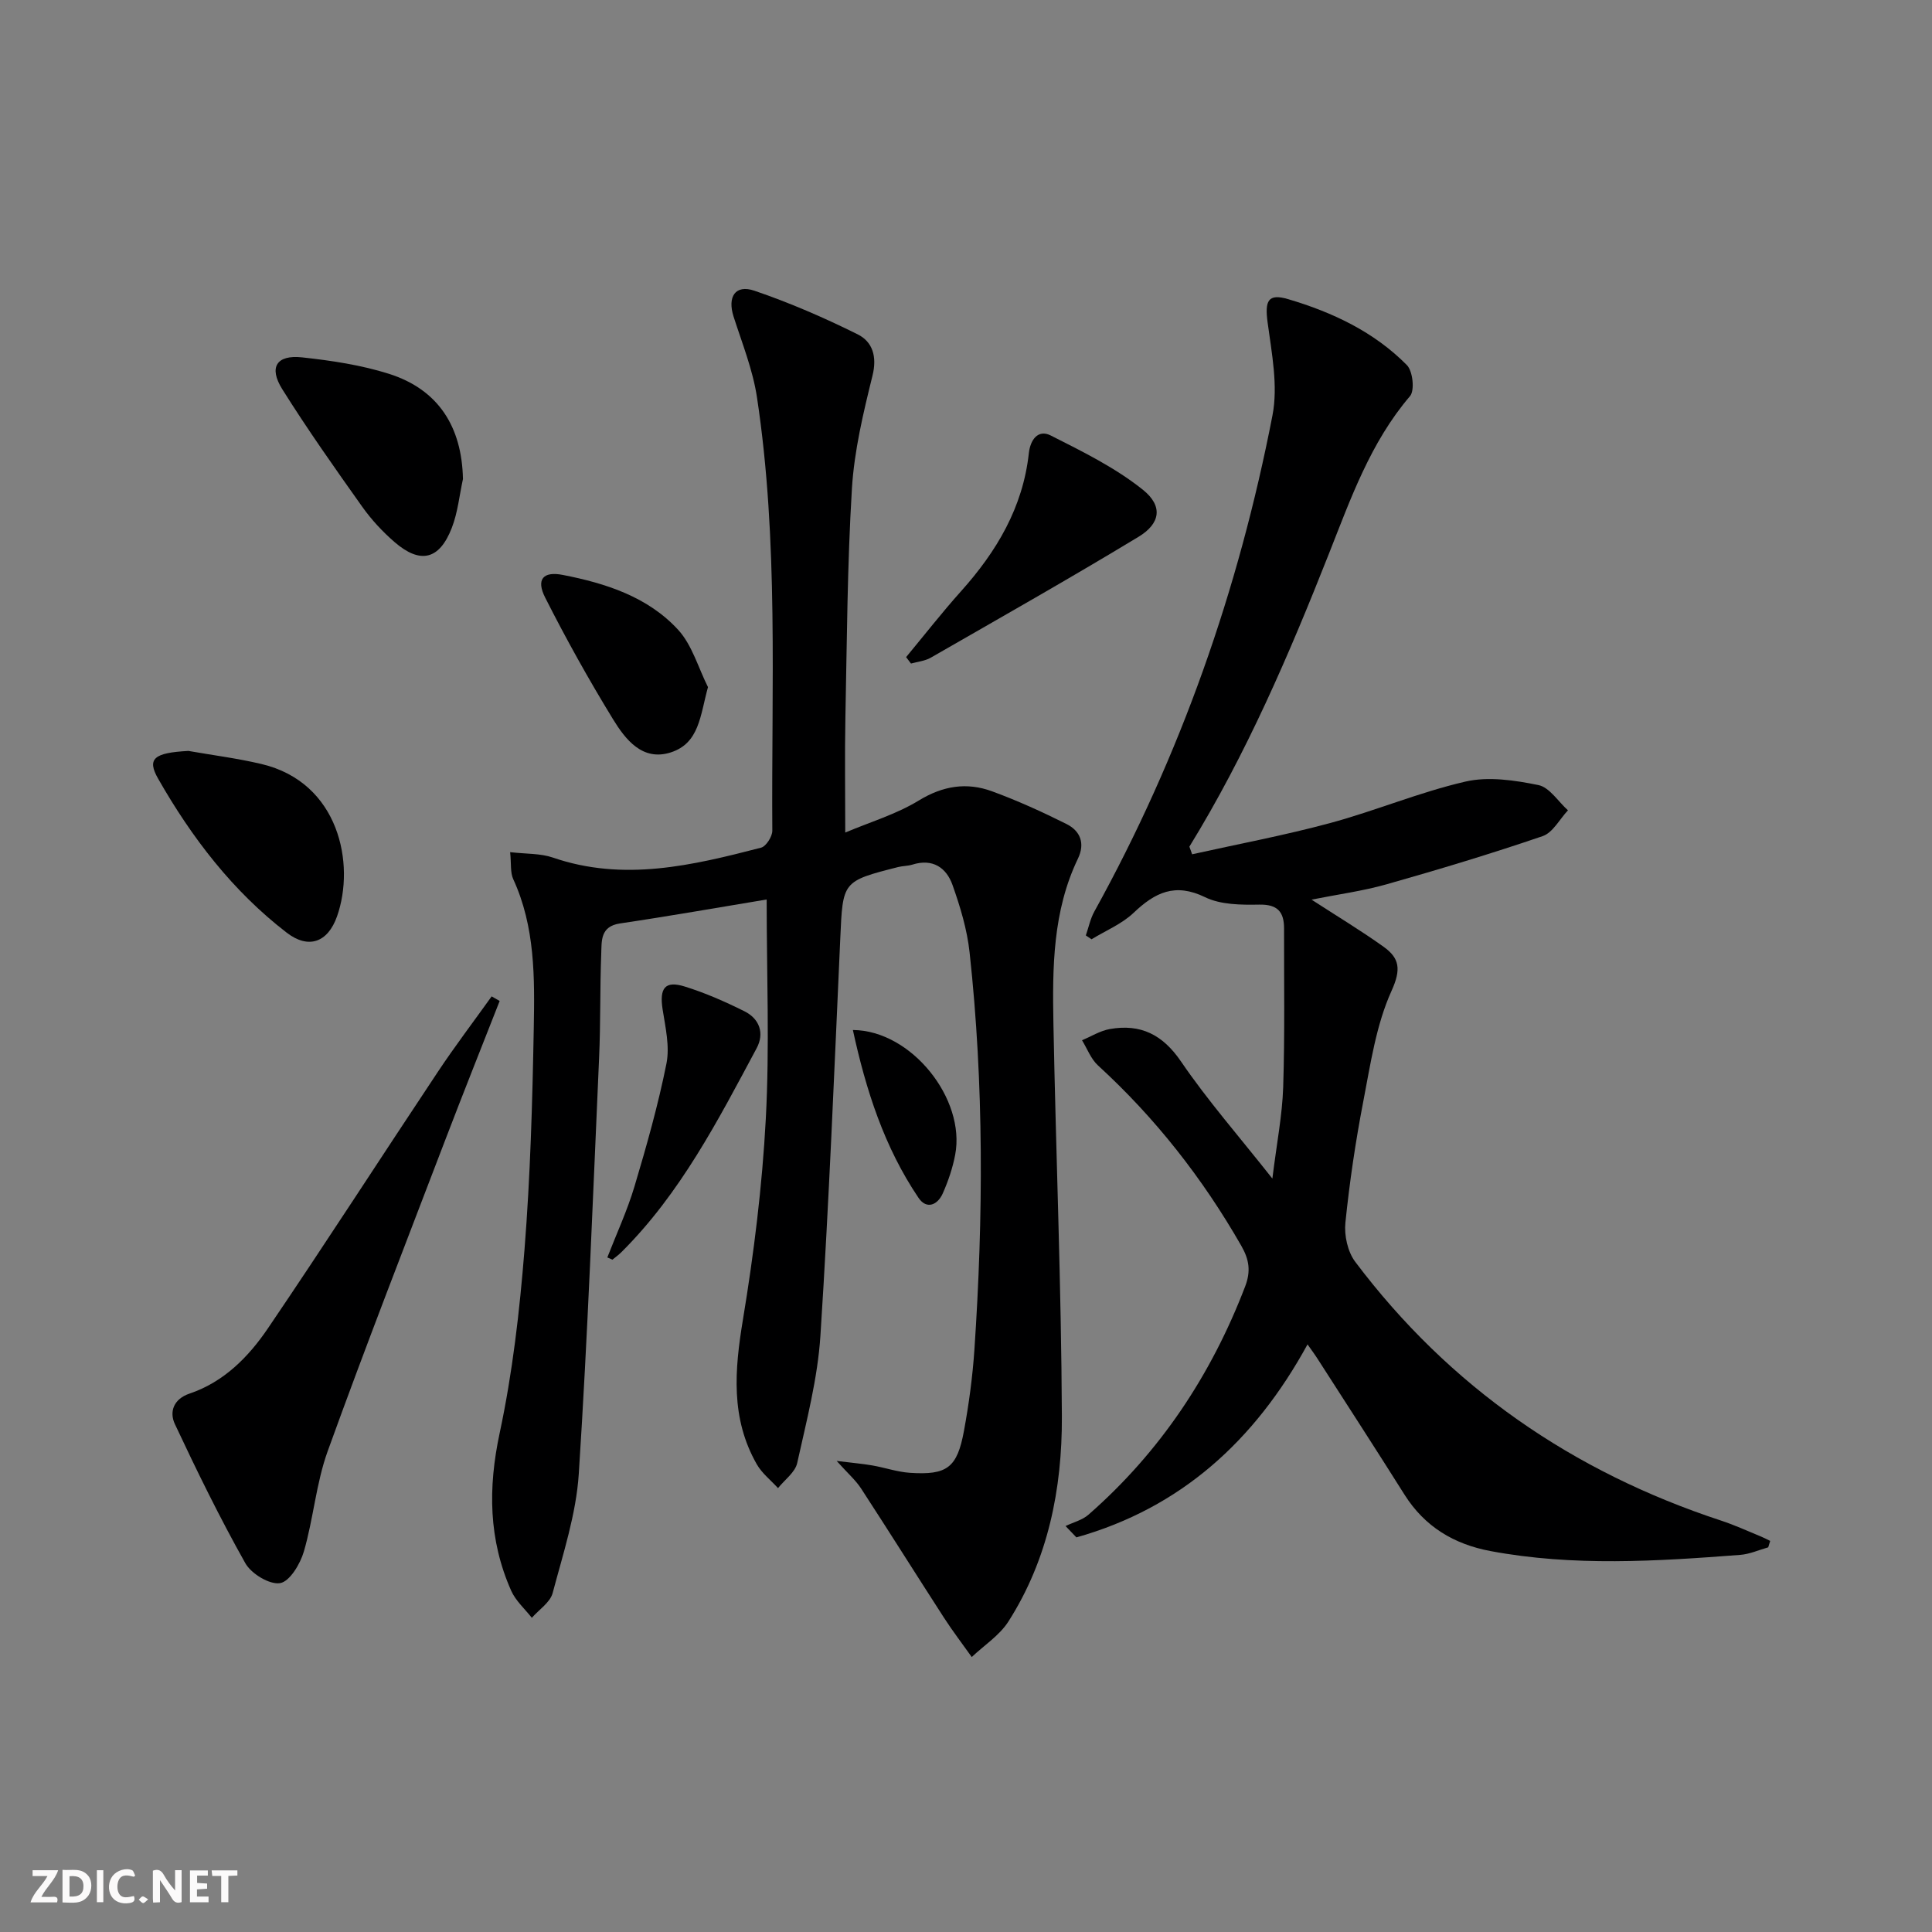
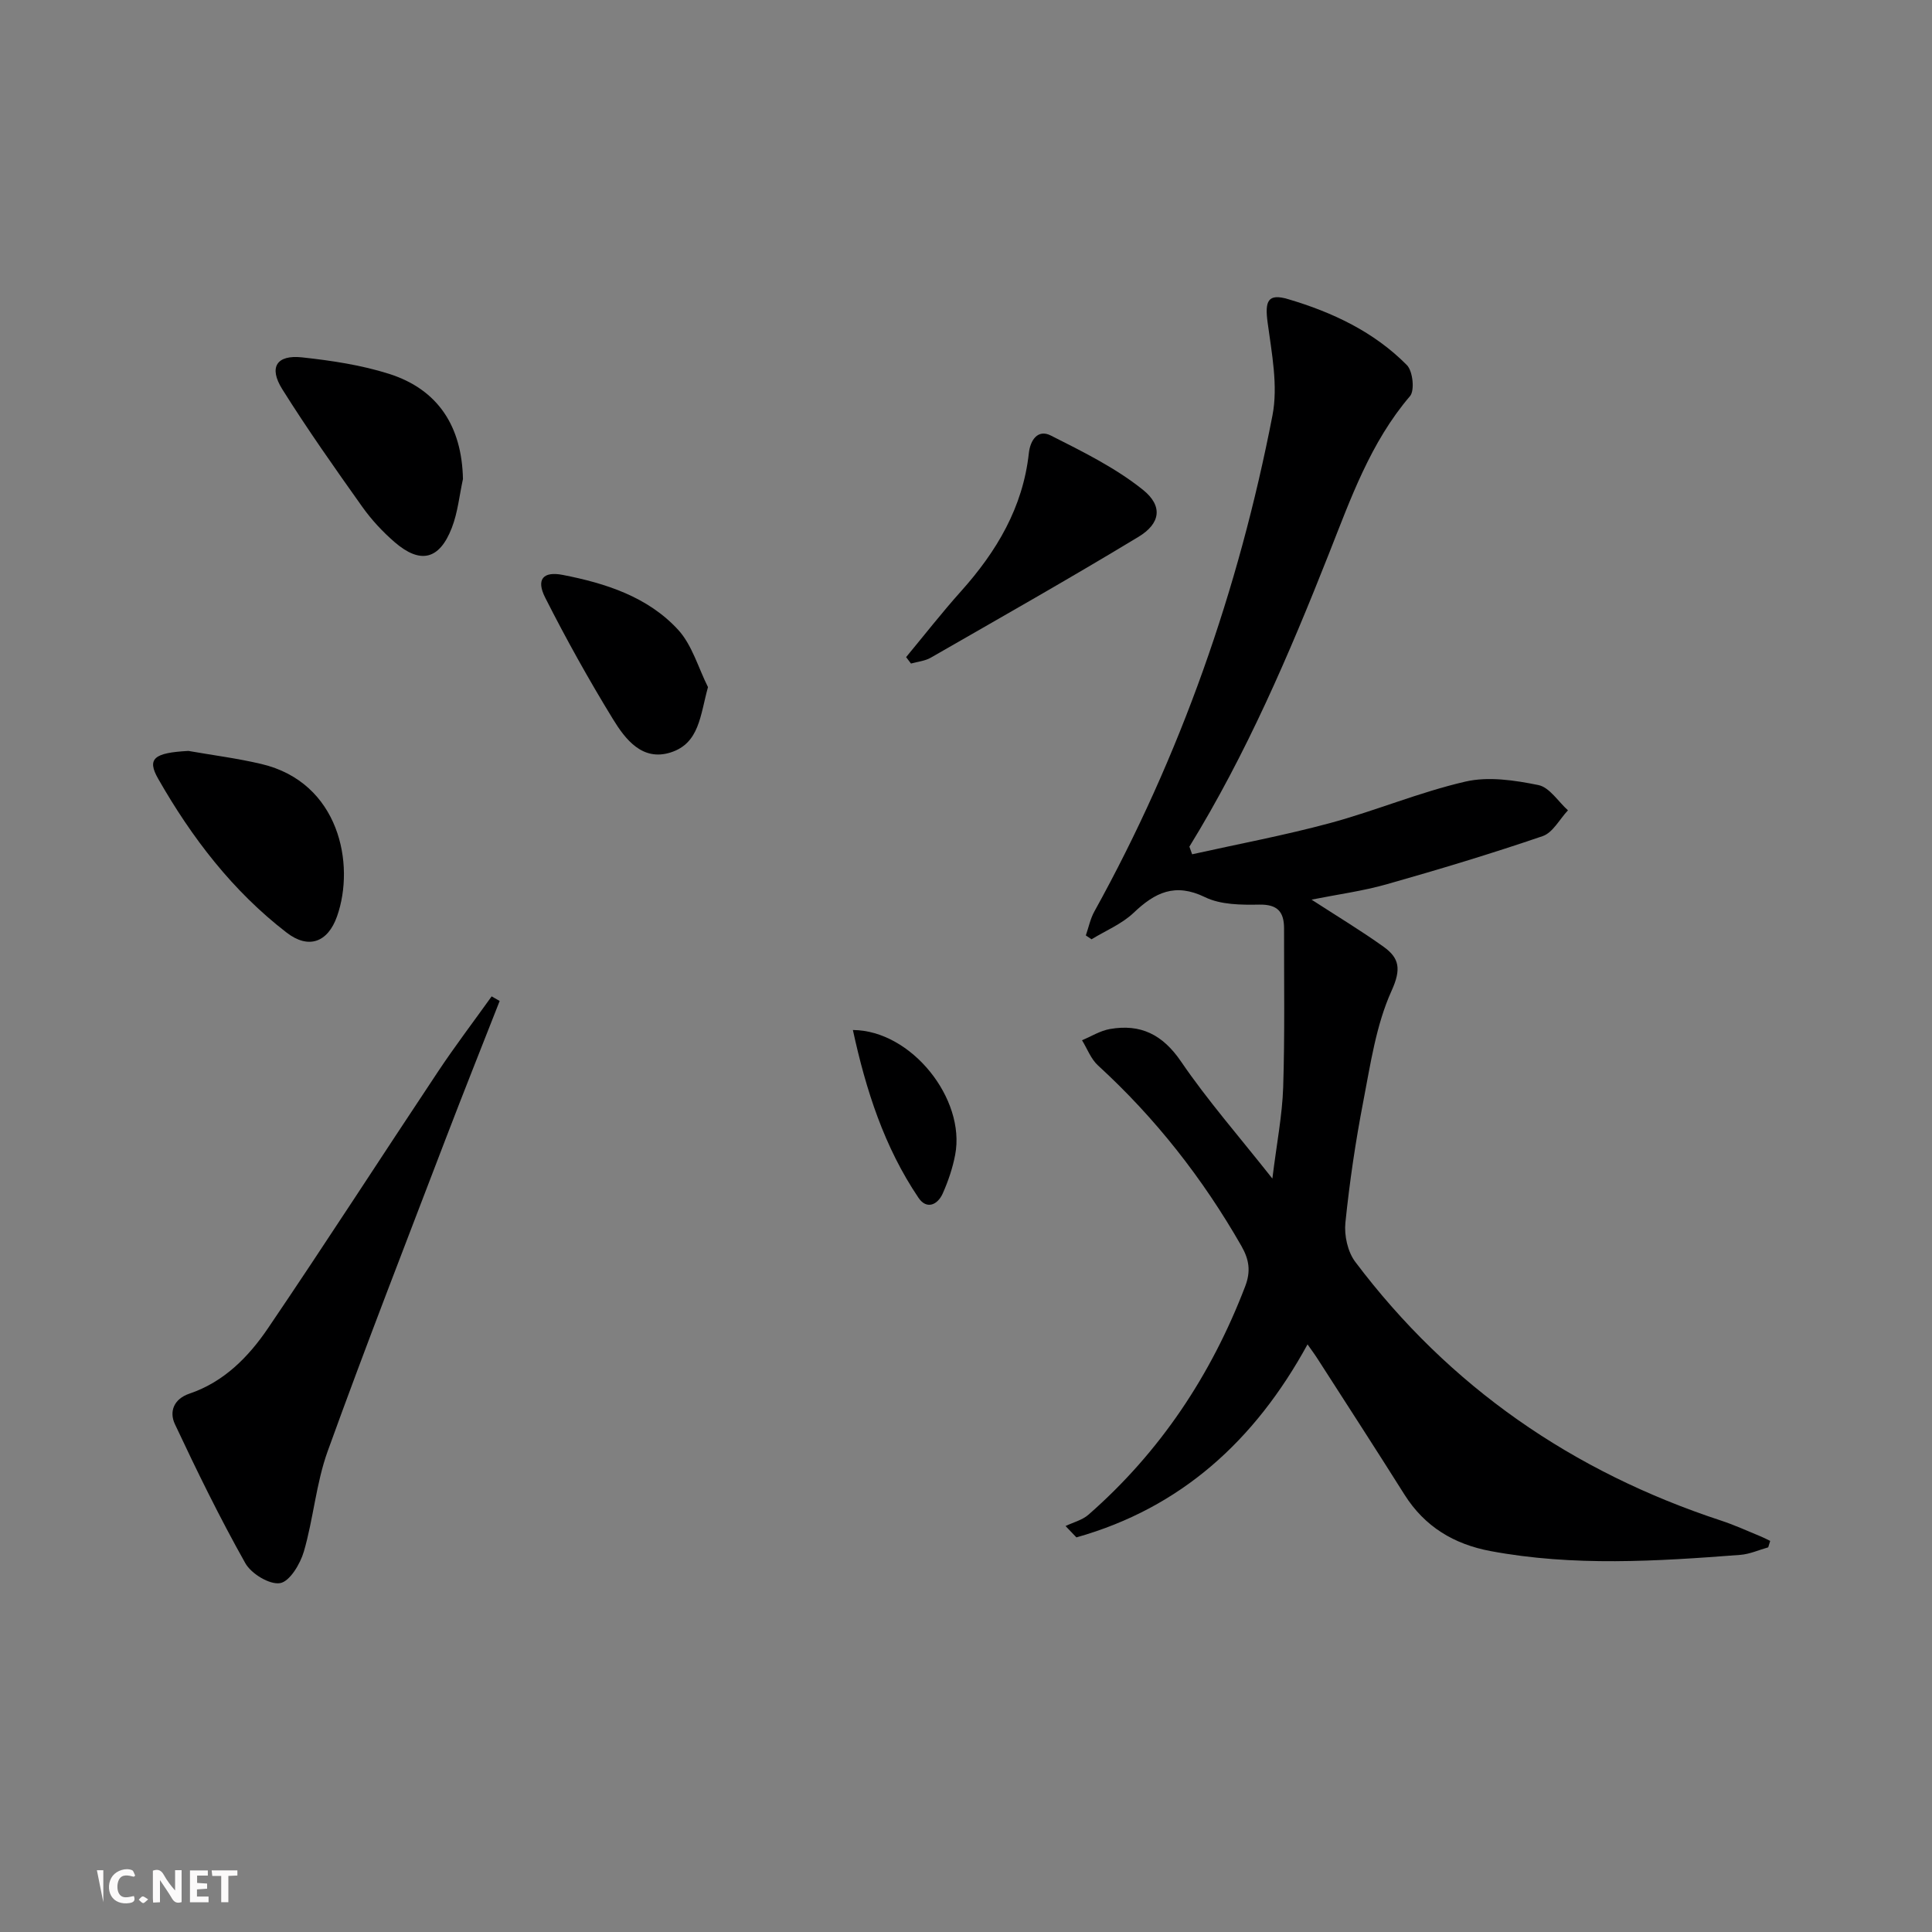
<svg xmlns="http://www.w3.org/2000/svg" enable-background="new 0 0 400 400" viewBox="0 0 400 400">
  <rect x="0" y="0" width="400" height="400" fill="#808080" stroke="none" />
  <path d="m37.59 393.81c-.92.31-1.52.05-2-.78-.7-1.2-1.52-2.34-2.47-3.78v4.59c-.55.03-.95.05-1.41.07-.03-.37-.06-.64-.06-.91 0-1.91 0-3.81 0-5.7 1.13-.41 1.77-.03 2.29.91.62 1.11 1.38 2.14 2.31 3.19v-4.2h1.35v6.61z" fill="#fbfafa" />
-   <path d="m12.94 393.88v-6.75c1.9.19 3.93-.54 5.37 1.29.8 1.01.78 2.88.03 3.97-1.37 1.97-3.4 1.51-5.4 1.49m1.45-1.22c2.04.12 2.92-.58 2.89-2.21-.03-1.51-.98-2.19-2.89-2z" fill="#fbfafa" />
-   <path d="m11.81 393.87h-5.49c.68-2.18 2.47-3.48 3.51-5.45h-3.08v-1.21h5.29c-.71 2.13-2.44 3.48-3.47 5.51.86 0 1.63.04 2.39-.01.79-.05 1.14.21.85 1.16" fill="#fbfafa" />
  <path d="m39.33 393.86v-6.61h3.7v1.07h-2.22v1.52c.68.04 1.34.09 2.07.13v1.07c-.72.05-1.38.09-2.1.14v1.48h2.4v1.19h-3.85z" fill="#fbfafa" />
  <path d="m27.71 388.56c-1.15-.3-2.46-.61-3.1.64-.37.73-.41 1.93-.06 2.67.63 1.35 1.99.93 3.17.68.35.94-.01 1.32-.93 1.46-1.62.25-3.05-.27-3.76-1.48-.73-1.25-.6-3.03.31-4.17.88-1.11 2.71-1.7 4-1.16.32.13.44.74.65 1.12-.1.08-.19.16-.28.24" fill="#fbfafa" />
  <path d="m49.15 387.24v1.07c-.59.02-1.17.05-1.87.08v5.44h-1.48v-5.44h-1.85c-.05-.4-.08-.73-.13-1.15z" fill="#fbfafa" />
-   <path d="m20.06 387.21h1.33v6.62h-1.33z" fill="#fbfafa" />
+   <path d="m20.06 387.21h1.33v6.62z" fill="#fbfafa" />
  <path d="m30.68 393.25c-.49.38-.8.79-1.05.76-.32-.05-.6-.45-.9-.7.26-.24.51-.64.8-.67.29-.04.62.3 1.15.61" fill="#fbfafa" />
  <g fill="#000001">
-     <path d="m158.73 186.23c-9.75 1.61-20.04 3.43-30.37 4.96-4.1.61-3.78 3.63-3.88 6.27-.28 7.16-.12 14.33-.44 21.48-1.28 28.74-2.35 57.5-4.21 86.21-.54 8.31-3.25 16.53-5.41 24.67-.52 1.95-2.82 3.43-4.31 5.13-1.45-1.85-3.34-3.51-4.27-5.6-4.69-10.56-4.82-21.28-2.39-32.65 2.66-12.46 4.13-25.24 5.14-37.96 1.21-15.24 1.64-30.56 1.92-45.86.19-10.44.3-20.98-4.25-30.86-.63-1.37-.39-3.14-.64-5.59 3.39.39 6.28.24 8.81 1.11 14.69 5.06 28.93 1.64 43.14-2.04 1.04-.27 2.34-2.31 2.33-3.52-.21-29.95 1.33-59.97-3.18-89.74-.86-5.68-3.07-11.17-4.84-16.69-1.31-4.09.34-6.71 4.31-5.36 7.31 2.49 14.46 5.59 21.38 9.03 3.07 1.53 4.06 4.58 3.07 8.56-1.9 7.69-3.78 15.53-4.26 23.39-.96 15.78-1.03 31.61-1.35 47.42-.15 7.61-.03 15.23-.03 23.78 5.08-2.15 10.53-3.77 15.22-6.63 5.01-3.06 9.93-3.83 15.17-1.91 5.27 1.93 10.41 4.27 15.43 6.78 2.83 1.42 3.88 3.98 2.36 7.15-5.23 10.87-5.3 22.55-5.08 34.2.52 27.12 1.63 54.24 1.75 81.36.06 14.92-2.85 29.53-11.08 42.41-1.84 2.88-5.02 4.91-7.58 7.34-1.92-2.71-3.95-5.35-5.75-8.14-5.75-8.9-11.38-17.88-17.16-26.75-1.13-1.74-2.77-3.15-5.06-5.71 3.3.41 5.35.58 7.37.93 2.61.45 5.17 1.35 7.79 1.53 7.71.51 9.79-1.04 11.2-8.69 1.02-5.55 1.78-11.18 2.16-16.8 1.85-27.45 1.99-54.9-1-82.28-.51-4.71-1.93-9.41-3.52-13.9-1.28-3.64-4.13-5.57-8.32-4.25-.94.29-1.98.26-2.94.5-11.6 2.95-11.46 2.96-11.99 14.79-1.24 27.41-2.34 54.84-4.11 82.22-.57 8.87-2.88 17.66-4.81 26.39-.43 1.93-2.6 3.47-3.97 5.19-1.48-1.63-3.32-3.06-4.39-4.93-5.45-9.53-4.6-19.54-2.87-29.98 2.27-13.73 3.99-27.63 4.73-41.53.8-14.92.18-29.9.18-45.43z" />
    <path d="m270.71 278.34c-10.89 19.91-26.2 33.86-47.85 39.96-.75-.78-1.5-1.56-2.25-2.35 1.6-.77 3.48-1.23 4.76-2.36 14.82-12.98 25.4-28.89 32.43-47.26 1.2-3.13.83-5.55-.79-8.38-8-13.98-17.79-26.48-29.69-37.37-1.46-1.34-2.22-3.45-3.3-5.21 1.92-.8 3.77-1.97 5.77-2.32 6.36-1.11 10.92 1.13 14.74 6.74 5.49 8.05 11.96 15.43 18.9 24.22.9-7.29 2.05-13.1 2.24-18.93.35-10.95.16-21.91.18-32.86 0-3.4-1.32-5-5.12-4.93-3.77.07-8 .04-11.24-1.54-6.21-3.02-10.36-.98-14.79 3.24-2.44 2.32-5.77 3.68-8.71 5.48-.39-.27-.78-.53-1.18-.8.58-1.67.93-3.46 1.78-4.98 17.84-32.24 29.86-66.61 36.86-102.68 1.19-6.13-.15-12.86-1-19.22-.61-4.5.05-6.1 4.26-4.85 9.16 2.71 17.77 6.76 24.57 13.65 1.23 1.24 1.65 5.24.65 6.42-8.2 9.59-12.29 21.25-16.79 32.63-8.25 20.88-17.09 41.46-28.89 60.65.19.53.38 1.06.57 1.58 9.52-2.12 19.14-3.92 28.55-6.46 9.43-2.55 18.53-6.4 28.03-8.59 4.76-1.1 10.19-.28 15.11.72 2.3.47 4.09 3.41 6.12 5.23-1.73 1.83-3.13 4.62-5.24 5.34-10.65 3.64-21.43 6.89-32.26 9.96-5 1.42-10.2 2.11-15.59 3.19 5.27 3.42 10.23 6.4 14.92 9.76 3.28 2.35 3.68 4.63 1.65 9.11-3.21 7.08-4.36 15.17-5.86 22.93-1.6 8.29-2.84 16.68-3.7 25.08-.27 2.64.47 6.03 2.04 8.11 19.51 25.91 45.01 43.47 75.76 53.58 2.83.93 5.55 2.19 8.31 3.32.63.26 1.23.59 1.84.88-.14.44-.27.89-.41 1.33-1.93.54-3.83 1.41-5.79 1.56-17.26 1.32-34.53 2.43-51.72-.79-7.55-1.42-13.6-5.04-17.78-11.66-5.85-9.29-11.82-18.51-17.76-27.75-.72-1.15-1.49-2.19-2.33-3.38z" />
    <path d="m103.45 207.24c-3.73 9.51-7.52 18.99-11.17 28.53-8.23 21.53-16.61 43.01-24.44 64.69-2.4 6.65-2.94 13.94-4.93 20.77-.75 2.57-2.93 6.21-4.92 6.54-2.18.36-5.97-1.94-7.2-4.13-5.27-9.37-10.01-19.05-14.58-28.79-1.2-2.55-.27-5.21 3.03-6.32 7.12-2.41 12.21-7.59 16.23-13.51 11.94-17.6 23.45-35.48 35.24-53.19 3.52-5.29 7.38-10.37 11.08-15.54.54.32 1.1.64 1.66.95z" />
    <path d="m95.85 99.18c-.74 3.38-1.07 6.92-2.31 10.11-2.56 6.61-6.51 7.55-11.83 2.96-2.5-2.16-4.81-4.65-6.72-7.34-5.68-8-11.34-16.02-16.55-24.33-2.85-4.55-1.18-7.16 4.1-6.59 6.07.66 12.24 1.58 18.04 3.42 10.17 3.25 15.05 10.93 15.27 21.77z" />
    <path d="m39.01 155.47c5.04.89 10.15 1.53 15.12 2.71 16.11 3.81 19.46 20.74 15.65 31.54-1.91 5.41-5.91 6.85-10.42 3.38-11.2-8.62-19.66-19.68-26.61-31.86-2.4-4.19-.85-5.39 6.26-5.77z" />
    <path d="m187.6 136.05c3.78-4.56 7.43-9.24 11.38-13.65 7.37-8.23 12.8-17.34 14.03-28.57.29-2.69 1.85-5.02 4.53-3.67 6.59 3.33 13.36 6.66 19.07 11.23 4.24 3.39 3.64 7.02-.92 9.77-14.18 8.58-28.61 16.75-42.99 25.01-1.2.69-2.72.82-4.09 1.21-.34-.45-.67-.89-1.01-1.33z" />
    <path d="m146.58 142.26c-1.62 5.85-1.76 11.61-7.71 13.52-5.87 1.88-9.39-2.69-11.98-6.92-5.01-8.18-9.69-16.58-14.02-25.14-1.9-3.75-.45-5.49 3.64-4.69 8.9 1.73 17.61 4.53 23.89 11.36 2.91 3.18 4.17 7.87 6.18 11.87z" />
-     <path d="m125.74 260.34c1.9-4.89 4.12-9.68 5.62-14.69 2.51-8.4 4.9-16.86 6.62-25.44.71-3.55-.21-7.51-.79-11.21-.69-4.42.47-6.03 4.58-4.75 4.25 1.32 8.38 3.14 12.37 5.13 3.11 1.55 4.17 4.55 2.52 7.63-8 14.94-15.77 30.06-27.99 42.22-.57.57-1.24 1.05-1.87 1.57-.35-.15-.7-.3-1.06-.46z" />
    <path d="m176.58 213.25c12.12.08 23.38 14.28 21.18 25.83-.52 2.74-1.44 5.45-2.57 8-1.07 2.41-3.35 3.39-5.02.92-7.09-10.5-10.88-22.28-13.59-34.75z" />
  </g>
</svg>